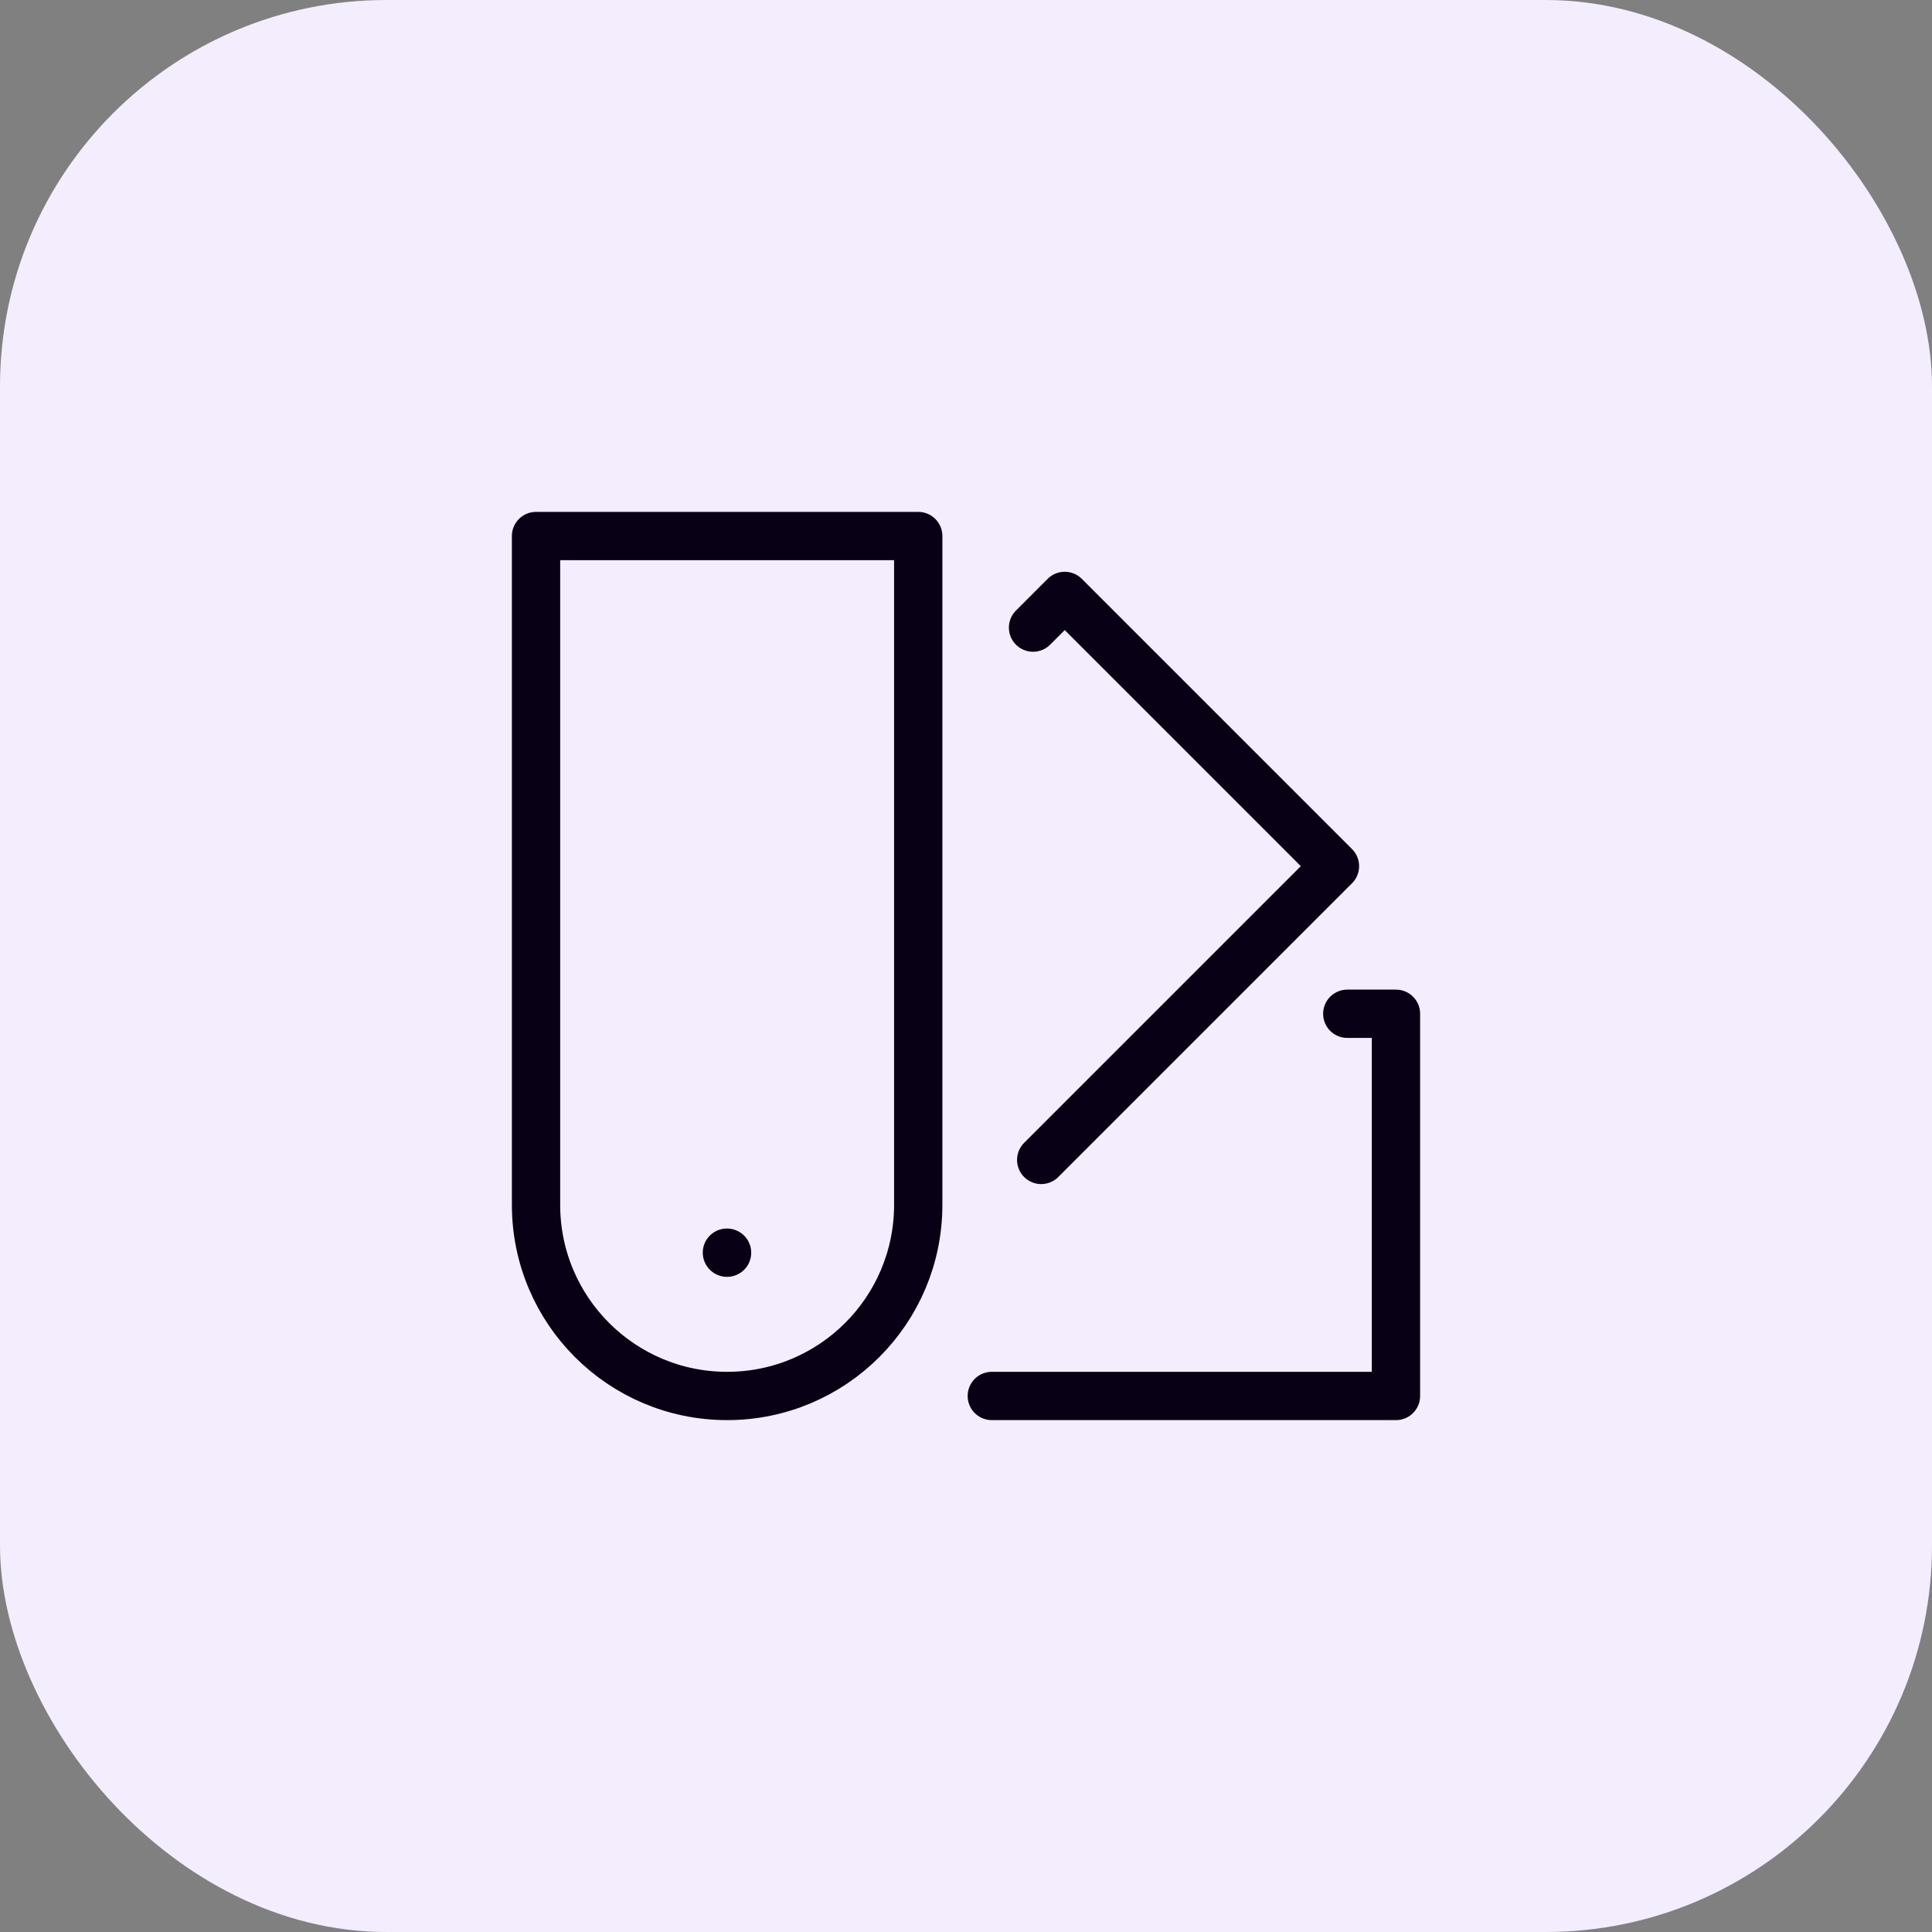
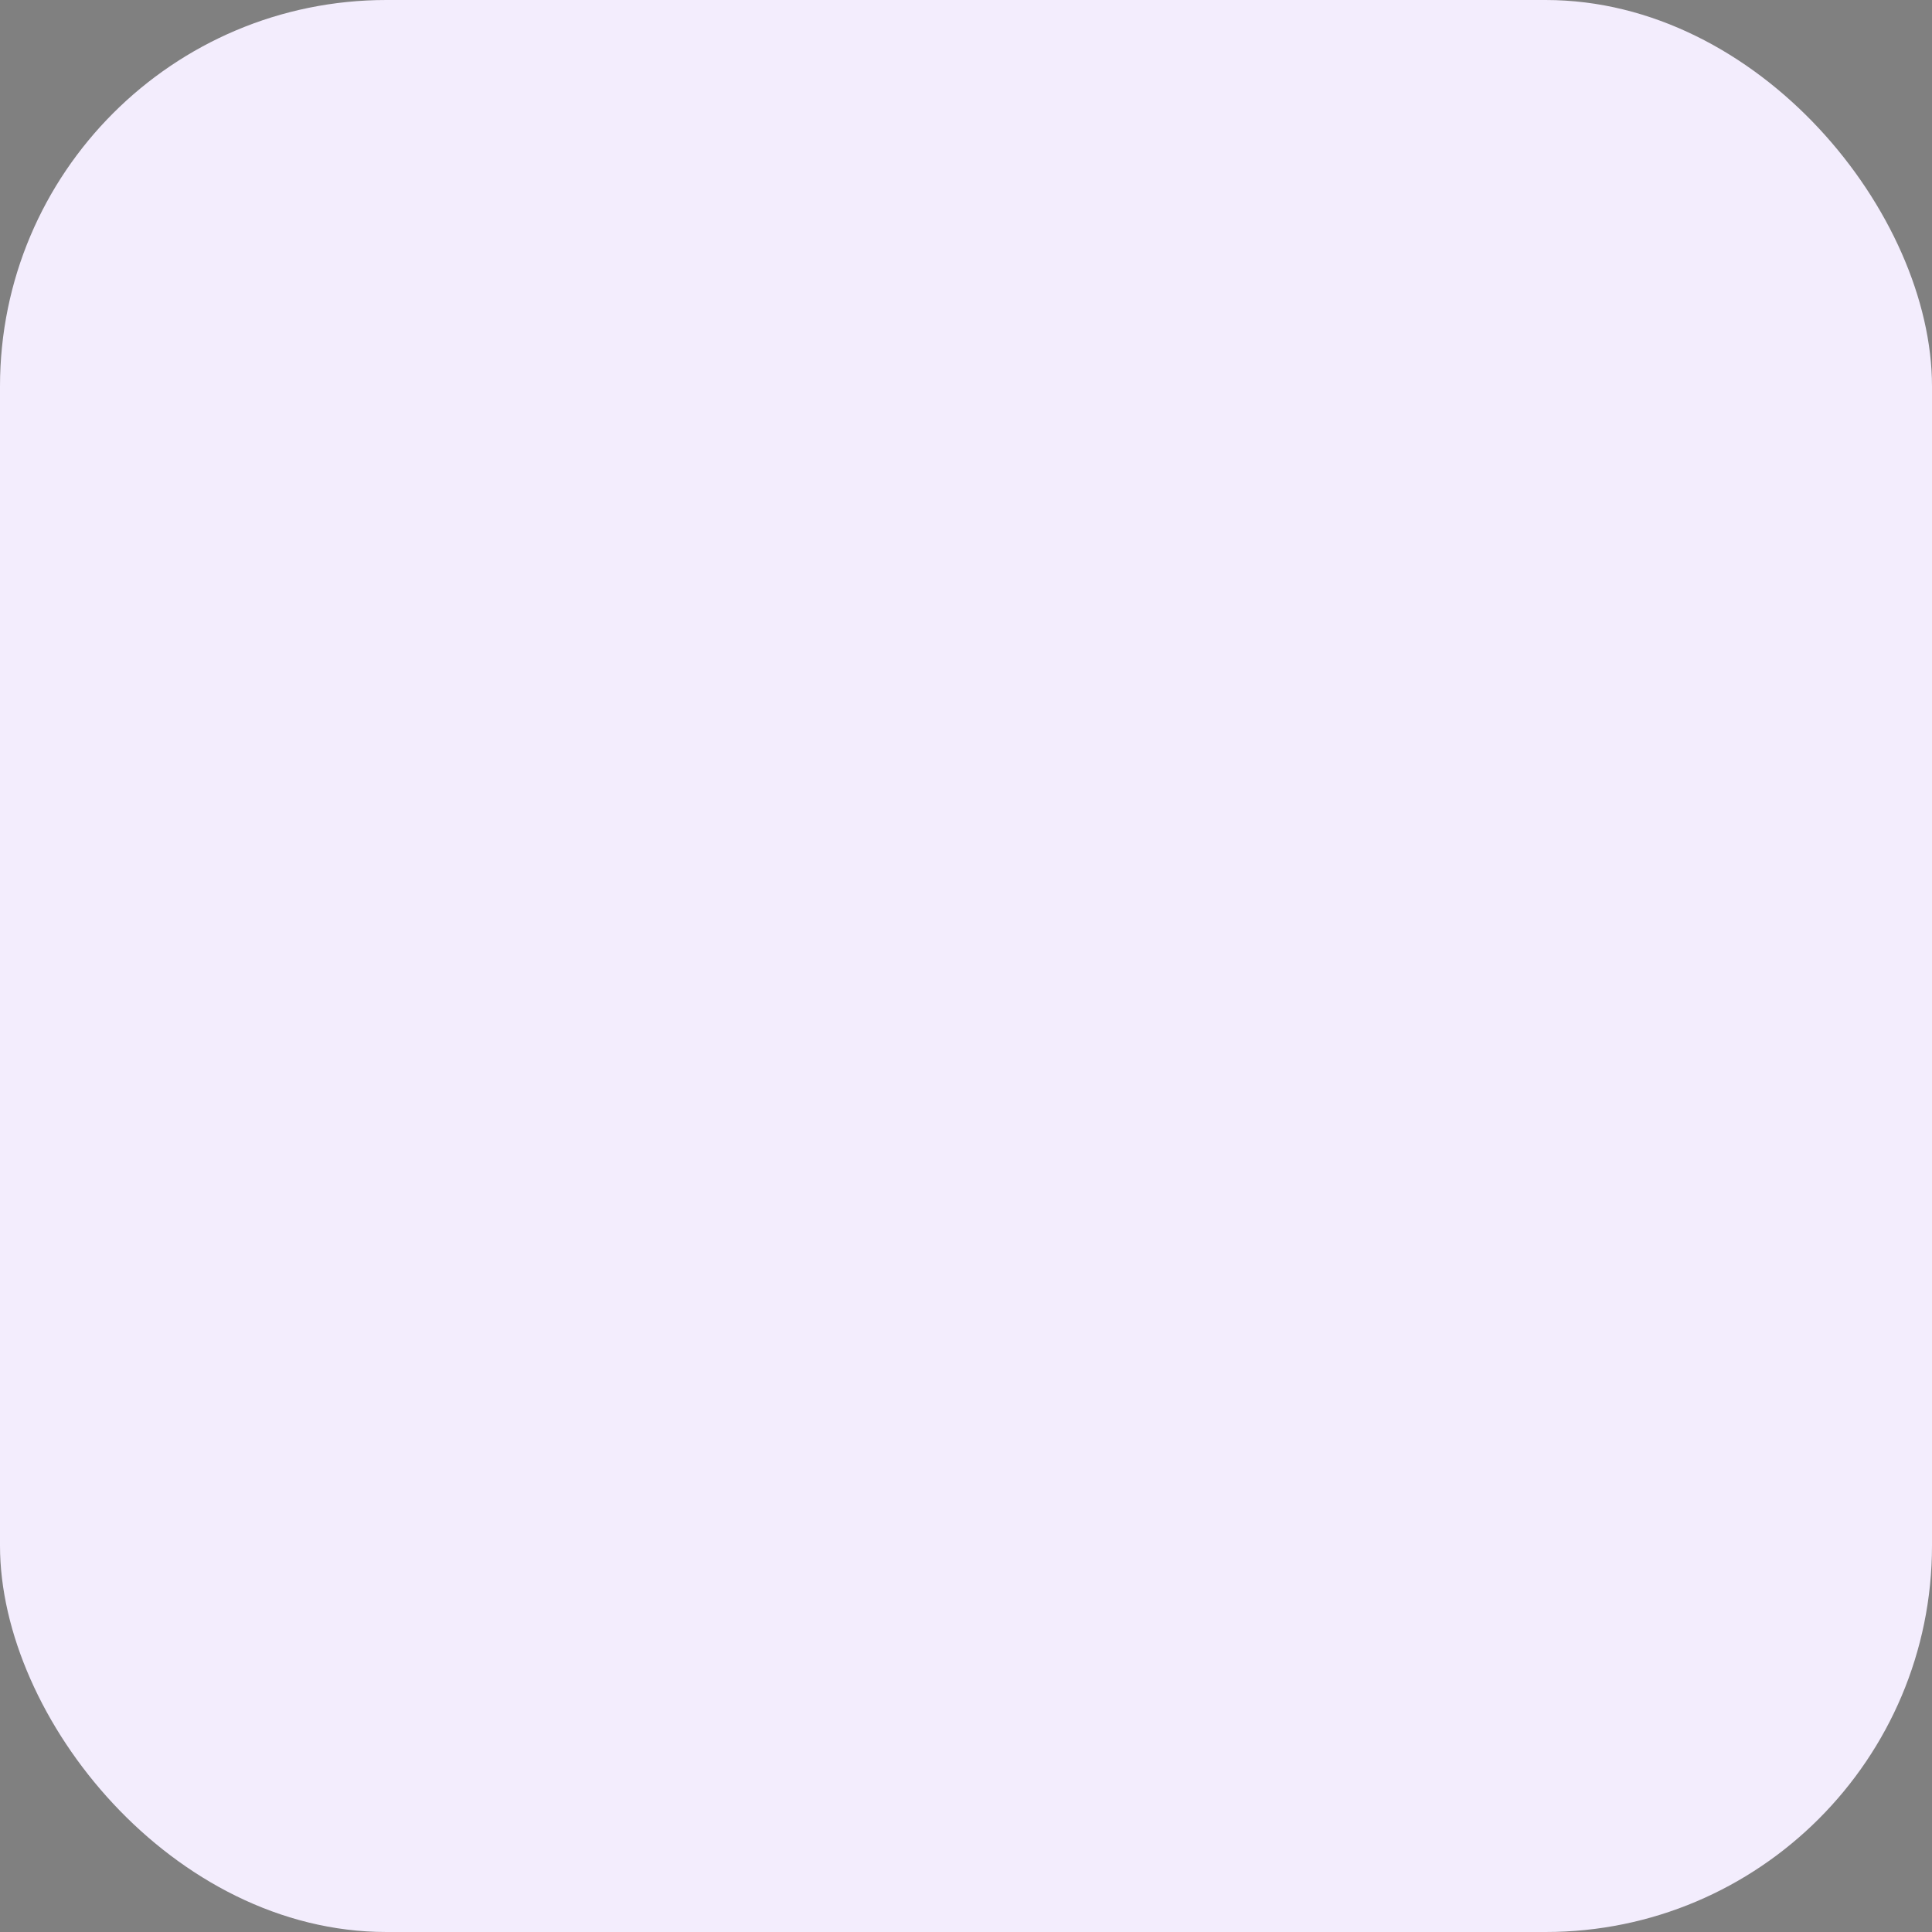
<svg xmlns="http://www.w3.org/2000/svg" width="40" height="40" viewBox="0 0 40 40" fill="none">
  <rect x="0" y="0" width="40" height="40" fill="#808080" stroke="none" />
  <rect width="40" height="40" rx="8" fill="#F3EDFD" />
-   <path d="M21.557 24.015L27.639 17.933L22.044 12.338L21.388 12.994M15.05 25.935L15.053 25.936M20.534 28.902H28.902V20.989H27.894M11.098 11.098H19.011V24.945C19.011 27.131 17.239 28.902 15.054 28.902C12.869 28.902 11.098 27.131 11.098 24.945V11.098Z" stroke="#080015" stroke-miterlimit="10" stroke-linecap="round" stroke-linejoin="round" />
</svg>